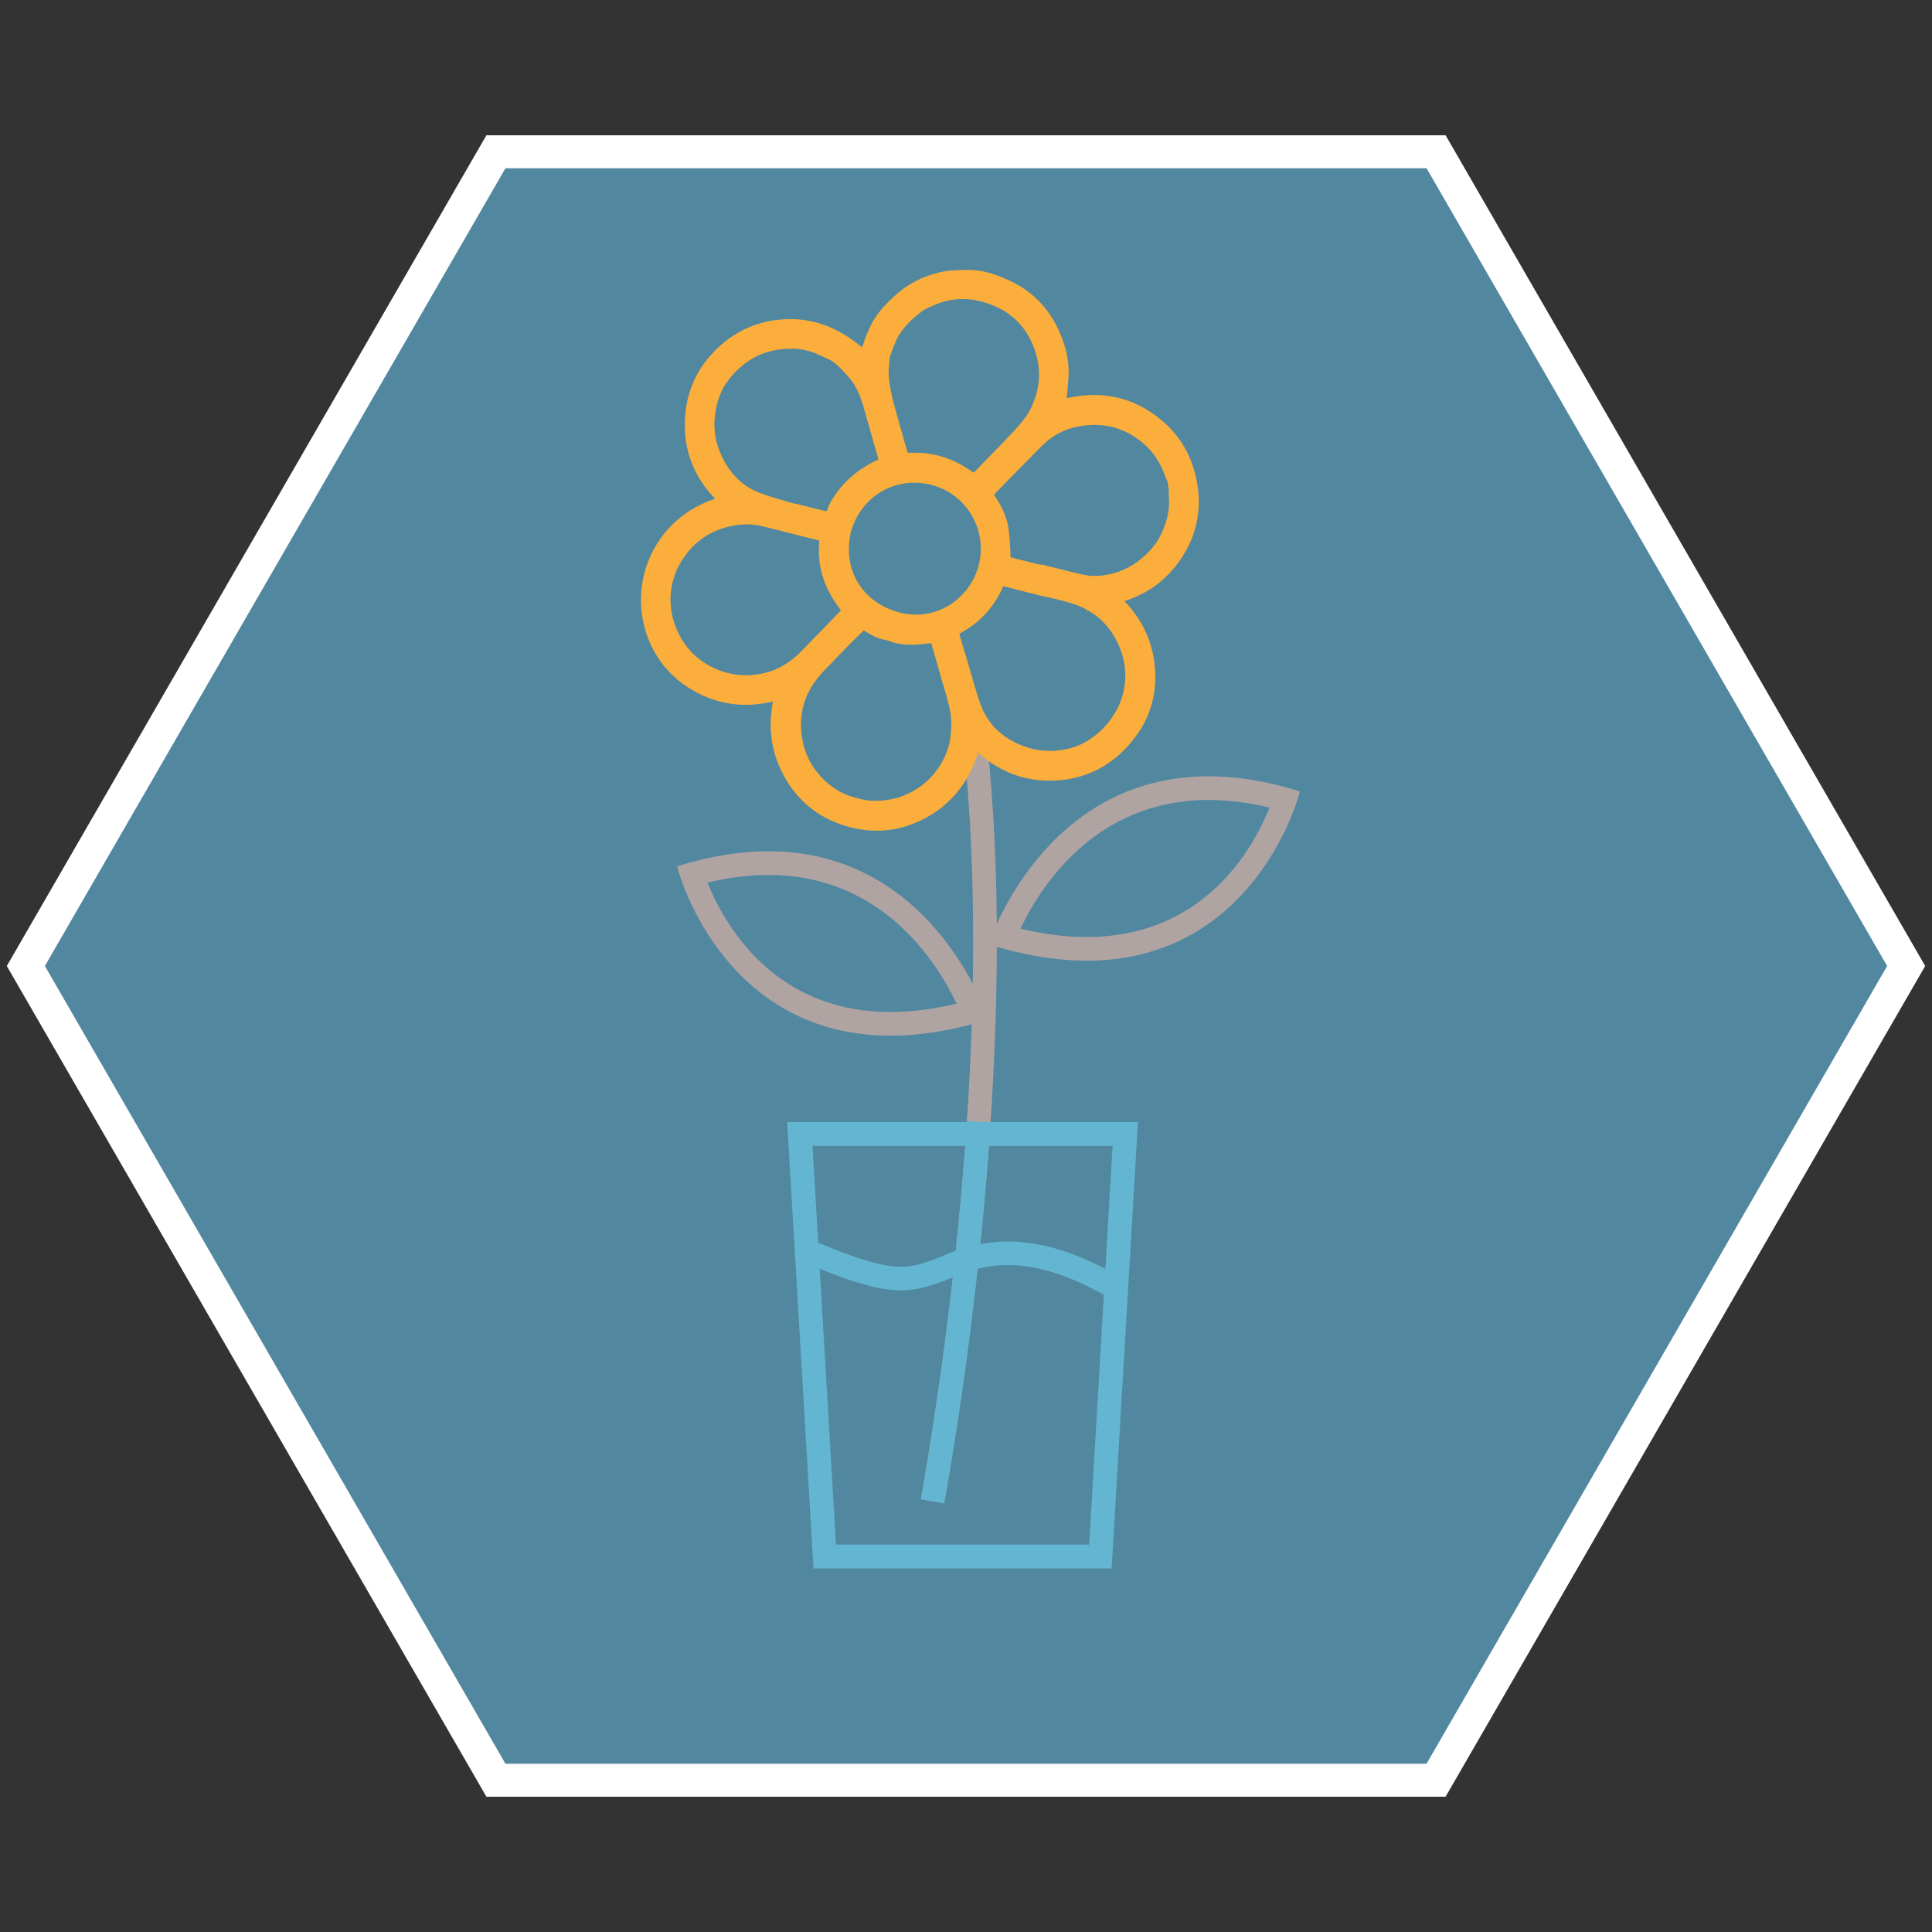
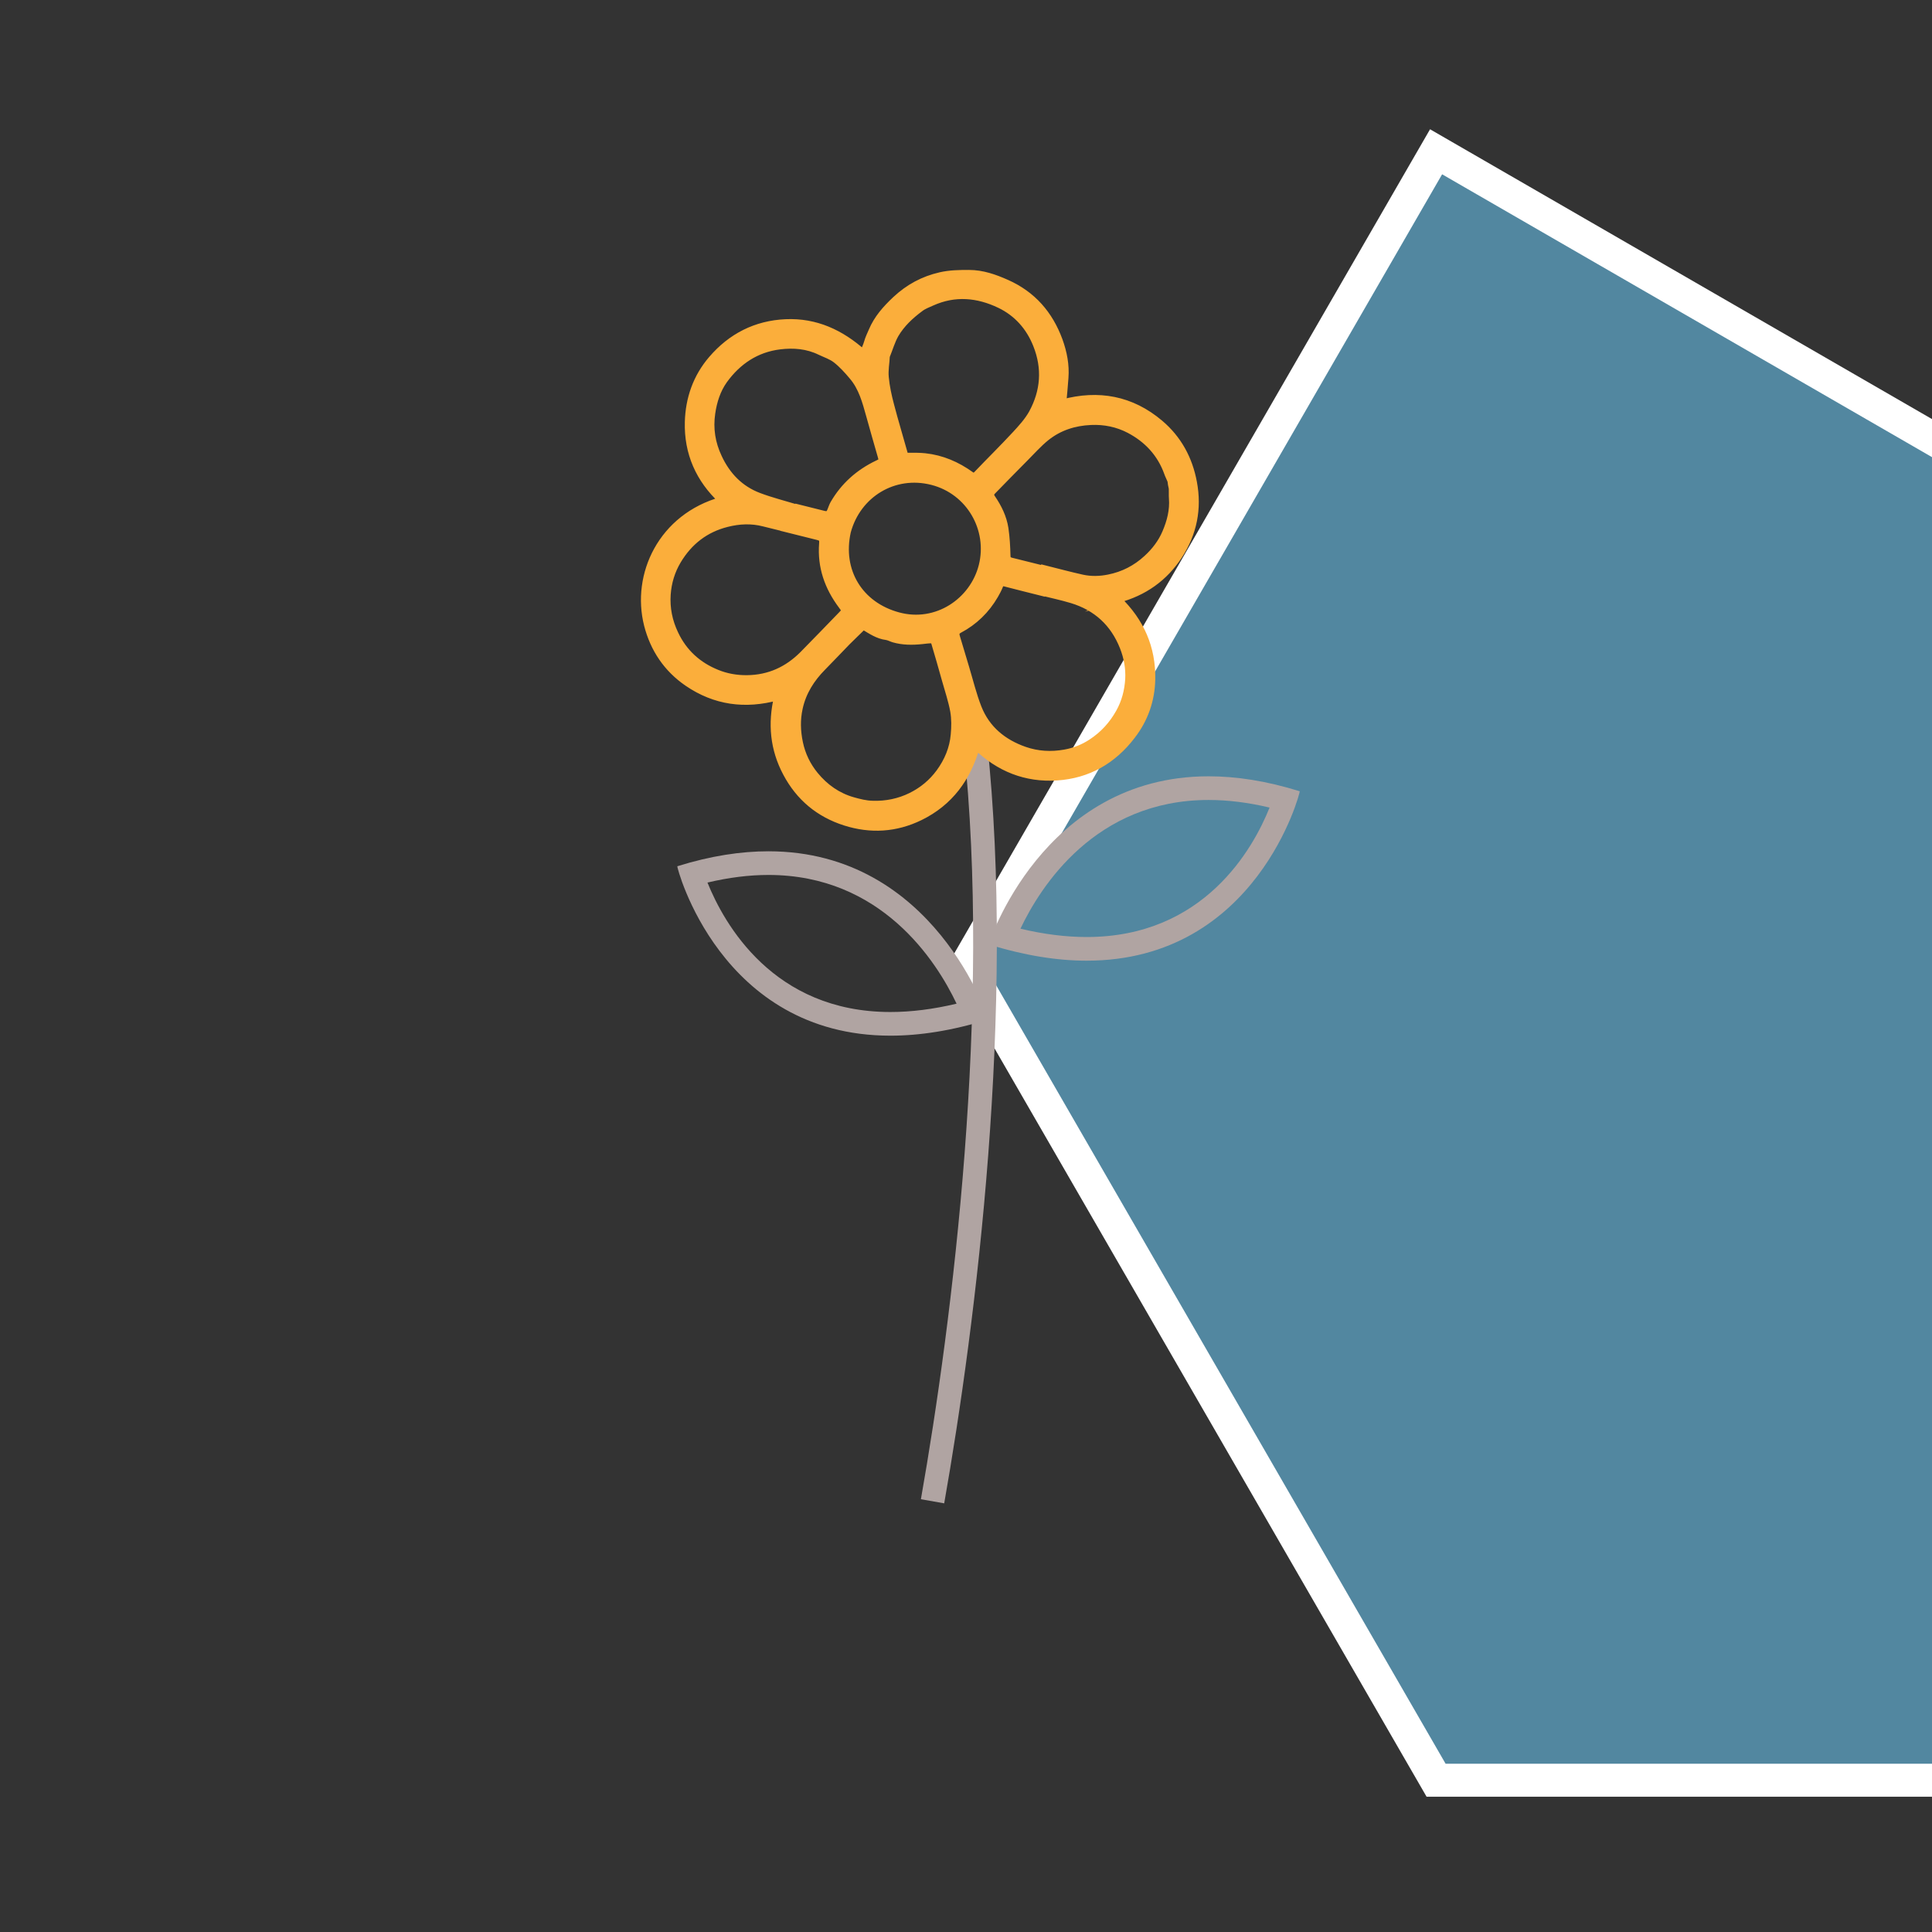
<svg xmlns="http://www.w3.org/2000/svg" viewBox="0 0 160 160">
  <rect x="0" y="0" width="160" height="160" fill="#333333" stroke="none" />
-   <path d="m118.93 12.57h-77.86l-38.93 67.43 38.93 67.43h77.86l38.93-67.43z" fill="#5287a0" stroke="#fff" stroke-miterlimit="10" stroke-width="2.73" />
+   <path d="m118.93 12.57l-38.93 67.43 38.93 67.43h77.86l38.93-67.43z" fill="#5287a0" stroke="#fff" stroke-miterlimit="10" stroke-width="2.73" />
  <path d="m77.23 124.33c2.63-14.89 5.88-40.87 3.54-62.82" fill="none" stroke="#b0a4a2" stroke-miterlimit="10" stroke-width="1.96" />
  <path d="m100.09 66.25c1.6 0 3.29.21 5.05.63-1.36 3.4-5.43 10.72-15.15 10.72-1.72 0-3.55-.23-5.48-.69 1.67-3.52 6.22-10.66 15.58-10.66m0-1.96c-13.79 0-18.22 13.92-18.22 13.92 3.03.94 5.73 1.35 8.12 1.35 14.11 0 17.71-14 17.65-14.03-2.78-.87-5.29-1.24-7.55-1.24z" fill="#b0a4a2" />
  <path d="m63.64 72.46c9.36 0 13.91 7.14 15.58 10.66-1.93.46-3.76.69-5.48.69-9.71 0-13.78-7.32-15.15-10.72 1.76-.42 3.45-.63 5.05-.63m0-1.96c-2.26 0-4.77.37-7.55 1.24-.06.03 3.54 14.03 17.65 14.03 2.39 0 5.09-.4 8.12-1.35 0 0-4.43-13.92-18.22-13.92z" fill="#b0a4a2" />
-   <path d="m67.52 103.87c6.31 2.63 7.74 2.35 10.95 1.04.22-.09.32-.14.54-.23 4.31-1.73 8.39-.8 12.91 1.71" fill="none" stroke="#63b6d1" stroke-linecap="round" stroke-linejoin="round" stroke-width="1.95" />
-   <path d="m92.14 94.9-1.94 33.02h-20.97l-1.94-33.02h24.86m2.09-1.98h-29.05l2.18 36.97h24.69z" fill="#63b6d1" />
  <g stroke-miterlimit="10">
    <path d="m86.37 47.14s.01-.04.02-.06c1.08.27 2.15.56 3.23.8.73.16 1.48.14 2.21-.01 1.2-.24 2.25-.78 3.15-1.61.67-.61 1.22-1.33 1.57-2.16.38-.89.63-1.84.55-2.84-.02-.24 0-.49-.01-.74 0-.13-.05-.27-.07-.4-.02-.12-.02-.24-.06-.35-.08-.21-.19-.4-.26-.61-.58-1.62-1.69-2.8-3.18-3.58-.98-.51-2.05-.73-3.18-.68-1.37.06-2.62.46-3.69 1.31-.65.52-1.21 1.16-1.8 1.75-.9.9-1.78 1.81-2.67 2.72-.17.18-.19.35-.03.58.52.76.93 1.59 1.07 2.51.11.75.15 1.51.17 2.27.01.29.12.38.37.44.87.21 1.75.43 2.62.65zm-.13 1.9c-1-.25-2-.5-3-.76-.23-.06-.37-.02-.46.22-.11.28-.25.54-.4.8-.71 1.22-1.69 2.18-2.94 2.84-.3.16-.31.35-.23.62.26.86.51 1.71.77 2.57.33 1.1.6 2.22 1.02 3.29.7 1.77 2.07 2.89 3.84 3.51 1.09.38 2.21.44 3.34.24.8-.14 1.55-.44 2.23-.89.97-.64 1.72-1.46 2.29-2.48.49-.87.72-1.8.78-2.75.05-.9-.11-1.8-.45-2.66-.79-2-2.22-3.31-4.27-3.93-.83-.25-1.68-.43-2.52-.64zm-12.84-19.53c-.03.54-.15 1.15-.09 1.74.07.77.24 1.55.44 2.3.35 1.35.76 2.68 1.13 4.02.05.19.15.23.33.22.46 0 .93-.01 1.39.04 1.4.15 2.65.69 3.79 1.51.24.17.37.12.55-.08 1.04-1.09 2.11-2.14 3.13-3.24.52-.56 1.06-1.15 1.43-1.82.98-1.81 1.12-3.71.35-5.64-.59-1.49-1.61-2.64-3.04-3.33-1.83-.88-3.73-1.06-5.64-.2-.33.15-.69.28-.97.5-.81.6-1.55 1.29-2.06 2.16-.31.54-.48 1.16-.75 1.82zm-1.92 22.34c-.45.44-.91.88-1.36 1.33-.67.69-1.33 1.39-2 2.07-.95.96-1.65 2.06-1.94 3.4-.21.96-.18 1.9.02 2.86.21 1.01.65 1.91 1.29 2.69.83 1.01 1.87 1.75 3.14 2.11.53.15 1.08.29 1.63.3 1.11.04 2.2-.18 3.21-.68.94-.47 1.72-1.12 2.34-1.96.68-.93 1.12-1.97 1.22-3.12.06-.64.07-1.31-.04-1.95-.16-.88-.45-1.73-.69-2.59-.29-1.03-.58-2.06-.89-3.09-.03-.1-.16-.24-.25-.24-.27 0-.55.04-.82.07-.79.08-1.57.08-2.33-.14-.2-.06-.39-.17-.59-.2-.73-.09-1.3-.5-1.93-.87zm-5.47-9.75s.01-.03.02-.05l2.16.54c.36.09.49.02.63-.34.07-.17.13-.36.22-.52.86-1.49 2.09-2.58 3.64-3.32.42-.2.42-.23.29-.67-.33-1.11-.63-2.23-.95-3.35-.32-1.14-.62-2.29-1.41-3.22-.42-.5-.86-.99-1.37-1.39-.38-.3-.88-.46-1.32-.67-1.06-.52-2.2-.61-3.34-.47-1.96.24-3.49 1.27-4.63 2.85-.57.8-.87 1.75-1.01 2.72-.19 1.28 0 2.5.56 3.68.7 1.5 1.78 2.62 3.33 3.21 1.03.39 2.11.66 3.17.98zm-.8 1.69c-.65-.16-1.29-.32-1.94-.48-1.03-.27-2.06-.22-3.08.04-1.78.45-3.12 1.49-4.07 3.07-.52.87-.8 1.81-.87 2.8-.08 1.14.14 2.24.64 3.28.73 1.55 1.92 2.62 3.48 3.25.78.32 1.63.47 2.5.46 1.83-.02 3.35-.72 4.62-1.99 1.08-1.09 2.14-2.2 3.21-3.3.33-.35.33-.36.02-.77-1.14-1.52-1.74-3.21-1.59-5.13.03-.41-.03-.49-.44-.6-.83-.21-1.66-.41-2.49-.62zm4.96.23c-.73 3.26 1 6.11 4.21 6.98 3.19.87 6.23-1.2 6.97-4.15.76-3.04-1.05-6.19-4.15-6.98-3.17-.81-6.19 1.05-7.03 4.15zm22.39 5.61c1.91 1.84 2.86 4.03 2.82 6.6-.03 1.73-.58 3.32-1.64 4.69-1.56 2.05-3.63 3.25-6.22 3.42-2.56.16-4.77-.71-6.66-2.54-.74 2.64-2.22 4.65-4.67 5.85-2.01.98-4.09 1.1-6.2.43-2.16-.69-3.79-2.04-4.86-4.06-1.06-1.99-1.26-4.09-.73-6.32-2.69.74-5.18.4-7.45-1.15-1.71-1.17-2.81-2.81-3.32-4.8-1.05-4.15 1.17-8.93 6.16-10.31-1.89-1.76-2.85-3.94-2.78-6.49.05-1.93.67-3.71 1.94-5.19 1.6-1.87 3.65-2.92 6.12-3.03s4.56.85 6.42 2.52c.14-.33.28-.61.36-.9.09-.33.24-.62.37-.93.44-1.05 1.16-1.85 1.97-2.61 1.06-.99 2.28-1.65 3.69-1.97.78-.18 1.57-.19 2.36-.19 1.12 0 2.13.36 3.12.8 2.14.95 3.55 2.57 4.35 4.75.36 1 .56 2.02.48 3.08-.05.68-.11 1.36-.18 2.09 2.95-.8 5.68-.31 8.05 1.7 1.51 1.28 2.41 2.94 2.77 4.88.41 2.18 0 4.21-1.2 6.06-1.2 1.84-2.89 3.05-5.09 3.63z" fill="#fbae3b" stroke="#fbae3b" stroke-width=".59" />
-     <path d="m77.23 124.33c1.42-8.03 3.02-19.29 3.83-31.41" fill="none" stroke="#63b6d1" stroke-width="1.96" />
  </g>
</svg>